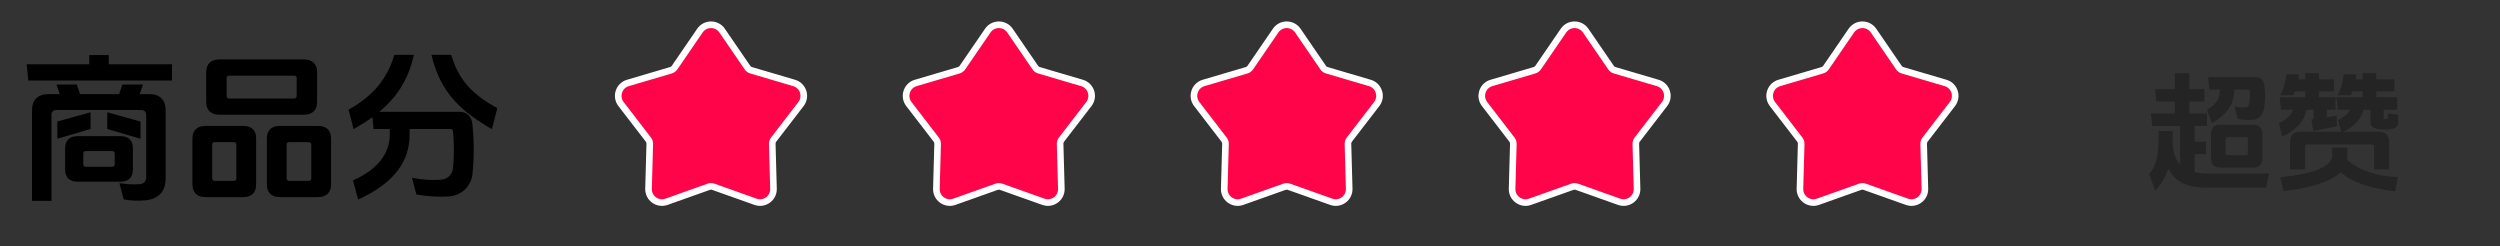
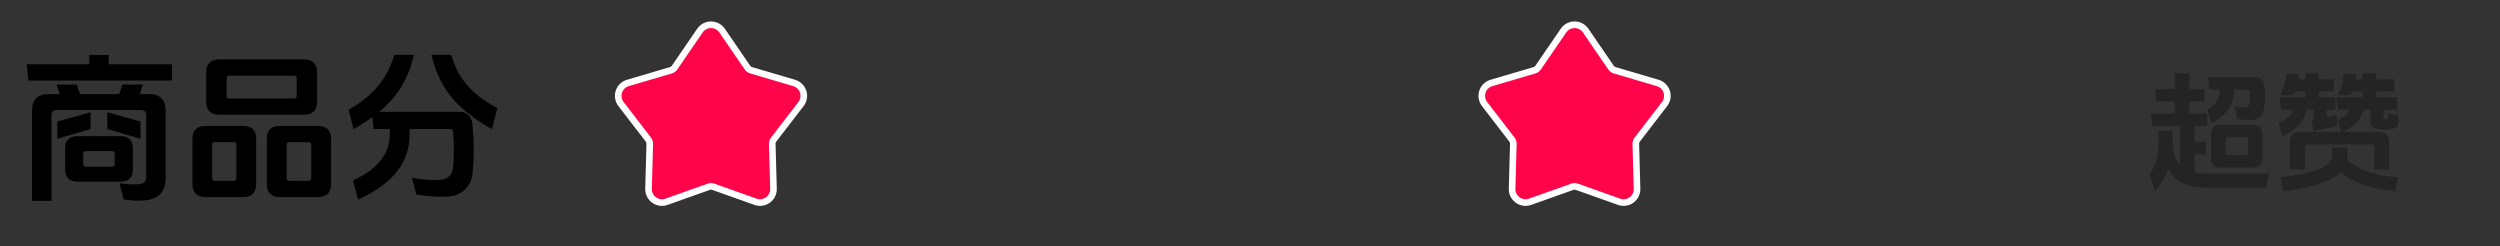
<svg xmlns="http://www.w3.org/2000/svg" fill="none" height="100%" overflow="visible" preserveAspectRatio="none" style="display: block;" viewBox="0 0 325 32" width="100%">
  <rect x="0" y="0" width="325" height="32" fill="#333333" stroke="none" />
  <g id="Frame 1321318752">
    <g id="Frame 1321318744">
      <path d="M10.404 12.237H15.485L15.907 10.992H18.584L18.163 12.237H19.407C20.777 12.237 21.535 12.975 21.535 14.324V23.115C21.535 24.97 20.587 25.877 18.858 26.045C17.825 26.13 16.94 26.087 16.076 25.918L15.527 23.81C16.37 23.936 17.34 24.021 18.183 23.937C18.752 23.874 19.005 23.536 19.005 23.031V14.935C19.005 14.534 18.753 14.302 18.352 14.302H7.347C6.925 14.302 6.694 14.534 6.694 14.935V26.109H4.163V14.324C4.163 12.974 4.923 12.237 6.293 12.237H7.769L7.347 10.992H9.983L10.404 12.237ZM53.812 7.134C53.116 10.086 51.873 12.405 49.301 14.534H59.757C60.748 14.534 61.339 15.209 61.423 16.2C61.634 18.434 61.634 20.522 61.423 22.609C61.255 24.211 60.01 25.434 58.324 25.539C57.08 25.624 55.583 25.539 54.128 25.287L53.559 23.115C54.845 23.368 56.216 23.452 57.291 23.367C58.176 23.304 58.809 22.714 58.893 21.85C59.041 20.459 59.041 18.624 58.893 17.085C58.893 16.917 58.745 16.769 58.577 16.769H53.243V17.528C53.243 20.711 51.535 23.684 46.56 25.94L45.885 23.451C49.532 21.849 50.671 19.552 50.671 17.528V16.769H48.563L48.415 15.23C47.699 15.757 46.877 16.263 45.97 16.79L45.316 14.26C48.541 12.447 50.355 10.212 51.261 7.134H53.812ZM31.613 16.369C32.73 16.369 33.299 16.938 33.299 18.013V23.937C33.299 25.033 32.73 25.623 31.613 25.623H26.722C25.626 25.623 25.014 25.033 25.014 23.937V18.013C25.014 16.938 25.626 16.369 26.722 16.369H31.613ZM41.331 16.369C42.449 16.369 43.039 16.938 43.039 18.013V23.937C43.039 25.033 42.449 25.623 41.331 25.623H36.377C35.281 25.623 34.691 25.033 34.691 23.937V18.013C34.691 16.938 35.281 16.369 36.377 16.369H41.331ZM15.674 17.697C16.707 17.697 17.277 18.266 17.277 19.278V22.039C17.277 23.051 16.707 23.62 15.674 23.62H10.067C9.034 23.62 8.464 23.051 8.464 22.039V19.278C8.464 18.266 9.034 17.697 10.067 17.697H15.674ZM27.881 18.477C27.692 18.477 27.587 18.603 27.586 18.792V23.199C27.586 23.388 27.713 23.515 27.903 23.515H30.412C30.601 23.515 30.727 23.388 30.727 23.199V18.792C30.727 18.603 30.601 18.477 30.412 18.477H27.881ZM37.58 18.477C37.39 18.477 37.263 18.603 37.263 18.792V23.199C37.263 23.388 37.39 23.515 37.58 23.515H40.151C40.34 23.515 40.467 23.388 40.467 23.199V18.792C40.467 18.603 40.34 18.477 40.151 18.477H37.58ZM11.163 19.636C10.953 19.636 10.825 19.763 10.825 19.953V21.365C10.825 21.554 10.953 21.681 11.163 21.681H14.579C14.789 21.681 14.915 21.554 14.915 21.365V19.953C14.915 19.763 14.789 19.636 14.579 19.636H11.163ZM11.775 16.769L7.452 18.034V15.799L11.775 14.597V16.769ZM18.268 15.799V18.034L13.946 16.769V14.597L18.268 15.799ZM58.661 7.134C59.568 10.212 61.233 12.215 64.649 14.049L63.953 16.79C58.914 13.944 57.059 11.119 56.089 7.134H58.661ZM39.519 7.725C40.615 7.725 41.226 8.315 41.226 9.39V13.248C41.226 14.323 40.615 14.913 39.519 14.913H28.514C27.418 14.913 26.806 14.323 26.806 13.248V9.39C26.806 8.315 27.418 7.725 28.514 7.725H39.519ZM29.779 9.833C29.589 9.833 29.462 9.959 29.462 10.149V12.49C29.462 12.679 29.589 12.805 29.779 12.805H38.253C38.443 12.805 38.569 12.679 38.57 12.49V10.149C38.569 9.959 38.443 9.833 38.253 9.833H29.779ZM14.135 8.357H22.358V10.465H3.679L3.468 8.357H11.606V7.156H14.135V8.357Z" fill="black" id="Union" />
    </g>
    <g id="Group 1000003491">
      <g id="Group 1000003490">
        <g id="Frame 1000003332">
          <path d="M90.991 3.978C91.685 2.966 93.18 2.965 93.874 3.978L97.168 8.787C97.284 8.955 97.454 9.079 97.65 9.136L103.241 10.784C104.418 11.131 104.88 12.553 104.131 13.526L100.577 18.145C100.452 18.307 100.388 18.507 100.393 18.712L100.553 24.538C100.587 25.765 99.378 26.643 98.221 26.232L92.729 24.28C92.537 24.211 92.327 24.211 92.134 24.28L86.642 26.232C85.485 26.643 84.276 25.765 84.31 24.538L84.47 18.712C84.476 18.507 84.411 18.307 84.287 18.145L80.732 13.526C79.983 12.553 80.445 11.131 81.623 10.784L87.214 9.136C87.41 9.079 87.579 8.955 87.695 8.787L90.991 3.978Z" fill="#FF0449" id="Star background" stroke="white" stroke-width="0.86" />
-           <path d="M128.412 3.978C129.106 2.966 130.6 2.965 131.294 3.978L134.589 8.787C134.705 8.955 134.875 9.079 135.071 9.136L140.662 10.784C141.839 11.131 142.301 12.553 141.552 13.526L137.998 18.145C137.873 18.307 137.808 18.507 137.814 18.712L137.974 24.538C138.008 25.765 136.799 26.643 135.642 26.232L130.15 24.28C129.957 24.212 129.748 24.212 129.555 24.28L124.063 26.232C122.906 26.643 121.697 25.765 121.731 24.538L121.891 18.712C121.897 18.507 121.832 18.307 121.708 18.145L118.153 13.526C117.404 12.553 117.866 11.131 119.043 10.784L124.635 9.136C124.831 9.079 125 8.955 125.116 8.787L128.412 3.978Z" fill="#FF0449" id="Star" stroke="white" stroke-width="0.86" />
-           <path d="M165.833 3.978C166.527 2.966 168.021 2.965 168.715 3.978L172.01 8.787C172.126 8.955 172.296 9.079 172.492 9.136L178.083 10.784C179.26 11.131 179.722 12.553 178.973 13.526L175.418 18.145C175.294 18.307 175.229 18.507 175.235 18.712L175.395 24.538C175.429 25.765 174.22 26.643 173.063 26.232L167.571 24.28C167.378 24.212 167.168 24.212 166.976 24.28L161.484 26.232C160.327 26.643 159.118 25.765 159.152 24.538L159.312 18.712C159.318 18.507 159.253 18.307 159.128 18.145L155.574 13.526C154.825 12.553 155.287 11.131 156.464 10.784L162.056 9.136C162.252 9.079 162.421 8.955 162.537 8.787L165.833 3.978Z" fill="#FF0449" id="Star_2" stroke="white" stroke-width="0.86" />
          <path d="M203.253 3.978C203.948 2.966 205.442 2.965 206.136 3.978L209.431 8.787C209.547 8.955 209.717 9.079 209.913 9.136L215.503 10.784C216.681 11.131 217.143 12.553 216.394 13.526L212.839 18.145C212.715 18.307 212.65 18.507 212.656 18.712L212.816 24.538C212.85 25.765 211.641 26.643 210.484 26.232L204.992 24.28C204.799 24.212 204.589 24.212 204.397 24.28L198.905 26.232C197.748 26.643 196.539 25.765 196.573 24.538L196.733 18.712C196.739 18.507 196.674 18.307 196.549 18.145L192.995 13.526C192.246 12.553 192.708 11.131 193.885 10.784L199.477 9.136C199.673 9.079 199.842 8.955 199.958 8.787L203.253 3.978Z" fill="#FF0449" id="Star_3" stroke="white" stroke-width="0.86" />
-           <path d="M240.674 3.978C241.369 2.966 242.863 2.965 243.557 3.978L246.852 8.787C246.968 8.955 247.138 9.079 247.334 9.136L252.924 10.784C254.102 11.131 254.564 12.553 253.815 13.526L250.26 18.145C250.136 18.307 250.071 18.507 250.077 18.712L250.237 24.538C250.271 25.765 249.062 26.643 247.905 26.232L242.413 24.28C242.22 24.212 242.01 24.212 241.818 24.28L236.326 26.232C235.169 26.643 233.96 25.765 233.994 24.538L234.154 18.712C234.16 18.507 234.095 18.307 233.97 18.145L230.416 13.526C229.667 12.553 230.129 11.131 231.306 10.784L236.898 9.136C237.094 9.079 237.263 8.955 237.379 8.787L240.674 3.978Z" fill="#FF0449" id="Star_4" stroke="white" stroke-width="0.86" />
        </g>
      </g>
    </g>
    <g id="Frame 1321318745">
      <path d="M305.173 20.234C305.173 20.436 305.156 20.622 305.122 20.807C306.977 22.325 309.085 22.882 311.733 23.034L311.362 24.873C307.905 24.451 305.745 23.675 304.278 22.377C303.148 23.523 300.82 24.366 296.857 24.838L296.436 23.034C301.479 22.528 303.182 21.432 303.182 20.217V19.188H305.173V20.234ZM284.613 11.582H286.569V13.201H284.613V14.752H286.907V16.372H285.305V18.429H286.772V20.048H285.305V22.393C285.827 22.511 286.401 22.561 287.025 22.561H294.985L294.581 24.4H287.025C284.495 24.4 282.842 23.776 281.897 21.955C281.543 22.933 281.021 23.877 280.178 24.804L279.401 22.629C280.548 21.213 280.65 19.644 280.616 17.03H282.437C282.454 17.586 282.454 18.143 282.437 18.7C282.522 19.914 282.859 20.791 283.416 21.381V16.372H279.79L279.621 14.752H282.724V13.201H280.329L280.16 11.582H282.724V9.524H284.613V11.582ZM308.917 10.317H311.261V11.869H308.917V12.644H311.632V14.263H309.878V15.309C309.878 15.41 309.912 15.444 310.03 15.478C310.097 15.495 310.181 15.495 310.265 15.478C310.384 15.444 310.418 15.41 310.418 15.309V14.736L311.767 14.921V15.832C311.767 16.422 311.564 16.659 310.856 16.777C310.333 16.861 309.743 16.861 309.186 16.777C308.377 16.659 308.158 16.388 308.158 15.697V14.263H307.263C306.943 15.444 306.016 16.506 304.616 17.13H309.254C310.131 17.13 310.587 17.586 310.587 18.446V22.022H308.63V19.037C308.63 18.885 308.529 18.784 308.377 18.784H299.91C299.758 18.784 299.657 18.885 299.657 19.037V22.022H297.701V18.446C297.701 17.586 298.156 17.131 299.033 17.13H304.346L303.941 15.579C304.666 15.275 305.223 14.853 305.476 14.263H303.925L303.739 12.644H307.129V11.869H305.813C305.746 12.037 305.661 12.206 305.577 12.374H303.89C304.329 11.565 304.616 10.537 304.683 9.66H306.336C306.302 9.896 306.285 10.115 306.252 10.317H307.129V9.507H308.917V10.317ZM292.928 16.22C293.687 16.22 294.108 16.642 294.108 17.401V20.605C294.108 21.364 293.687 21.786 292.928 21.786H288.61C287.851 21.786 287.43 21.364 287.43 20.605V17.401C287.43 16.642 287.851 16.22 288.61 16.22H292.928ZM289.555 17.839C289.403 17.839 289.318 17.924 289.318 18.076V19.93C289.318 20.082 289.403 20.166 289.555 20.166H291.983C292.135 20.166 292.22 20.082 292.22 19.93V18.076C292.22 17.924 292.135 17.839 291.983 17.839H289.555ZM301.462 10.317H303.401V11.869H301.462V12.644H303.621V14.263H302.491V15.225L303.79 15.04V16.422L300.737 17.046L300.484 15.529L300.77 15.478V14.263H299.843C299.556 15.781 298.477 16.962 296.689 17.754L296.251 16.018C297.28 15.512 297.853 15.005 298.089 14.263H296.537L296.351 12.644H299.675V11.869H298.358C298.291 12.037 298.207 12.206 298.123 12.374H296.436C296.875 11.565 297.161 10.537 297.228 9.66H298.865C298.848 9.896 298.814 10.115 298.78 10.317H299.675V9.507H301.462V10.317ZM293.164 10.03C293.923 10.03 294.278 10.385 294.379 11.161C294.497 12.088 294.496 13.268 294.31 14.128C294.125 14.989 293.704 15.478 292.962 15.562C292.253 15.646 291.528 15.579 290.904 15.444L290.482 13.825C290.988 13.96 291.511 13.993 291.967 13.943C292.287 13.909 292.338 13.741 292.405 13.437C292.506 12.931 292.523 12.409 292.472 11.903C292.456 11.751 292.371 11.649 292.22 11.649H290.449C290.432 13.47 289.673 14.736 287.548 16.018L286.907 14.281C288.071 13.606 288.577 12.897 288.594 11.649H287.211L287.058 10.03H293.164Z" fill="black" id="Union_2" opacity="0.3" />
    </g>
  </g>
</svg>